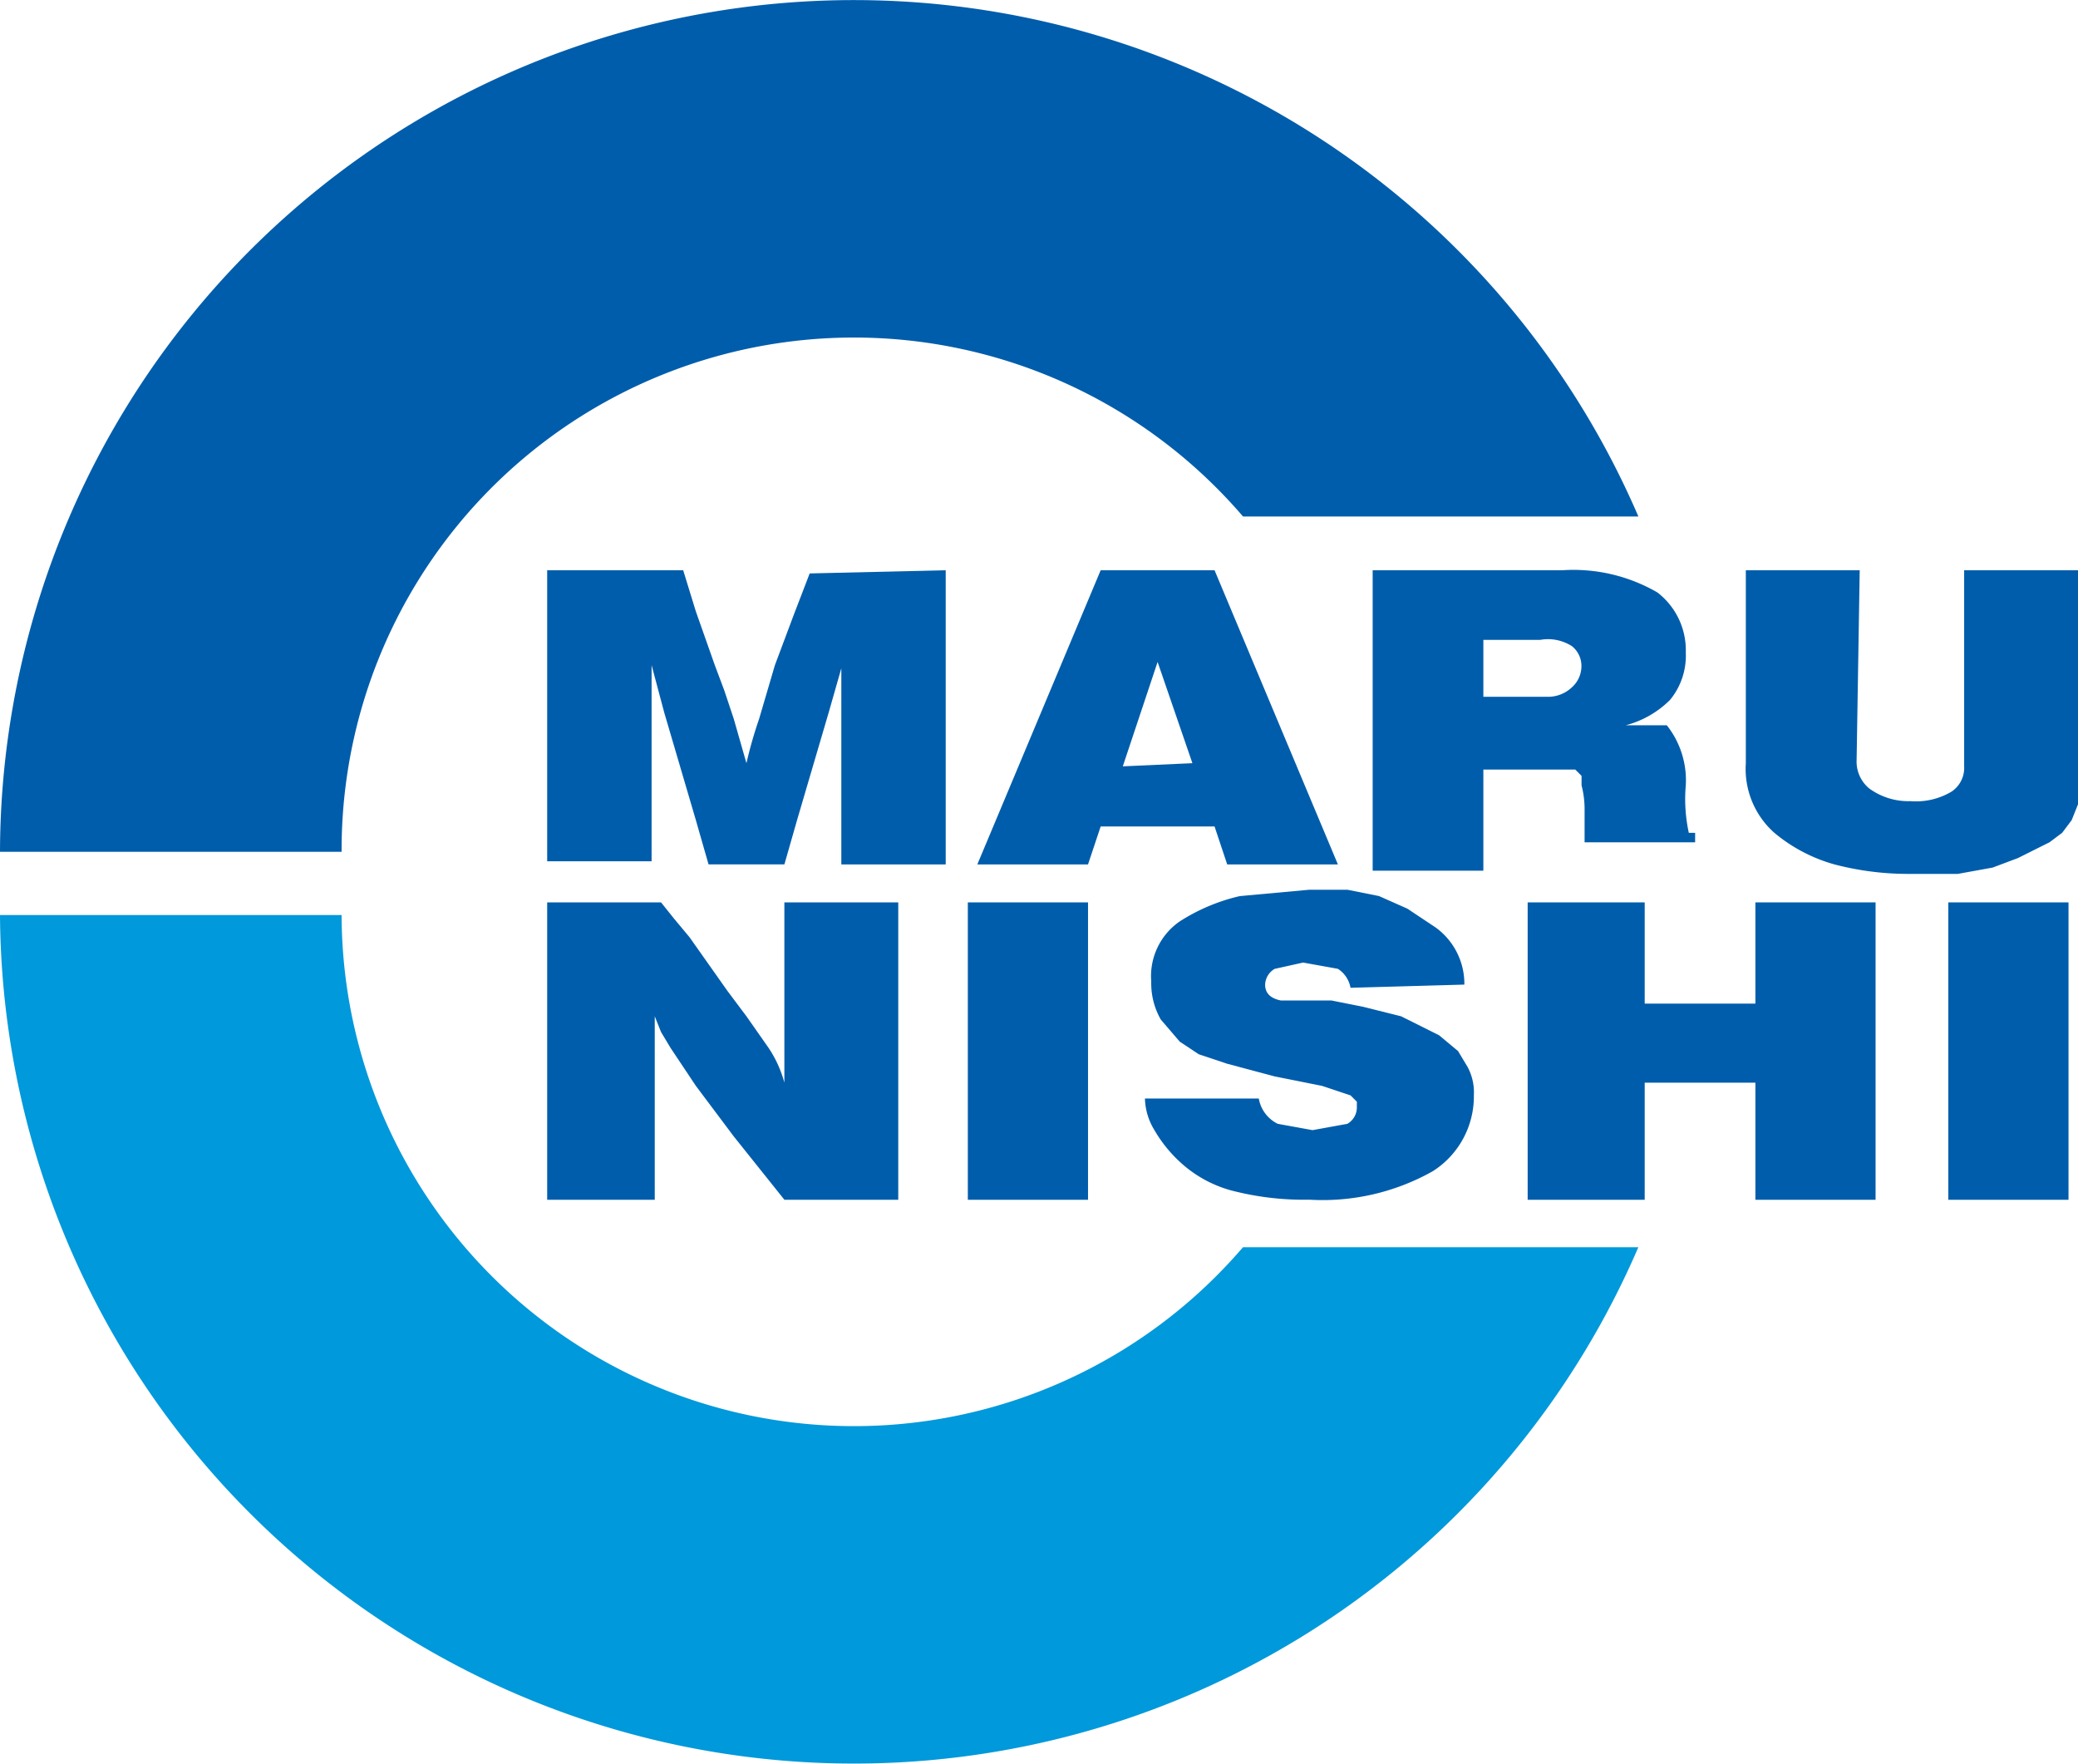
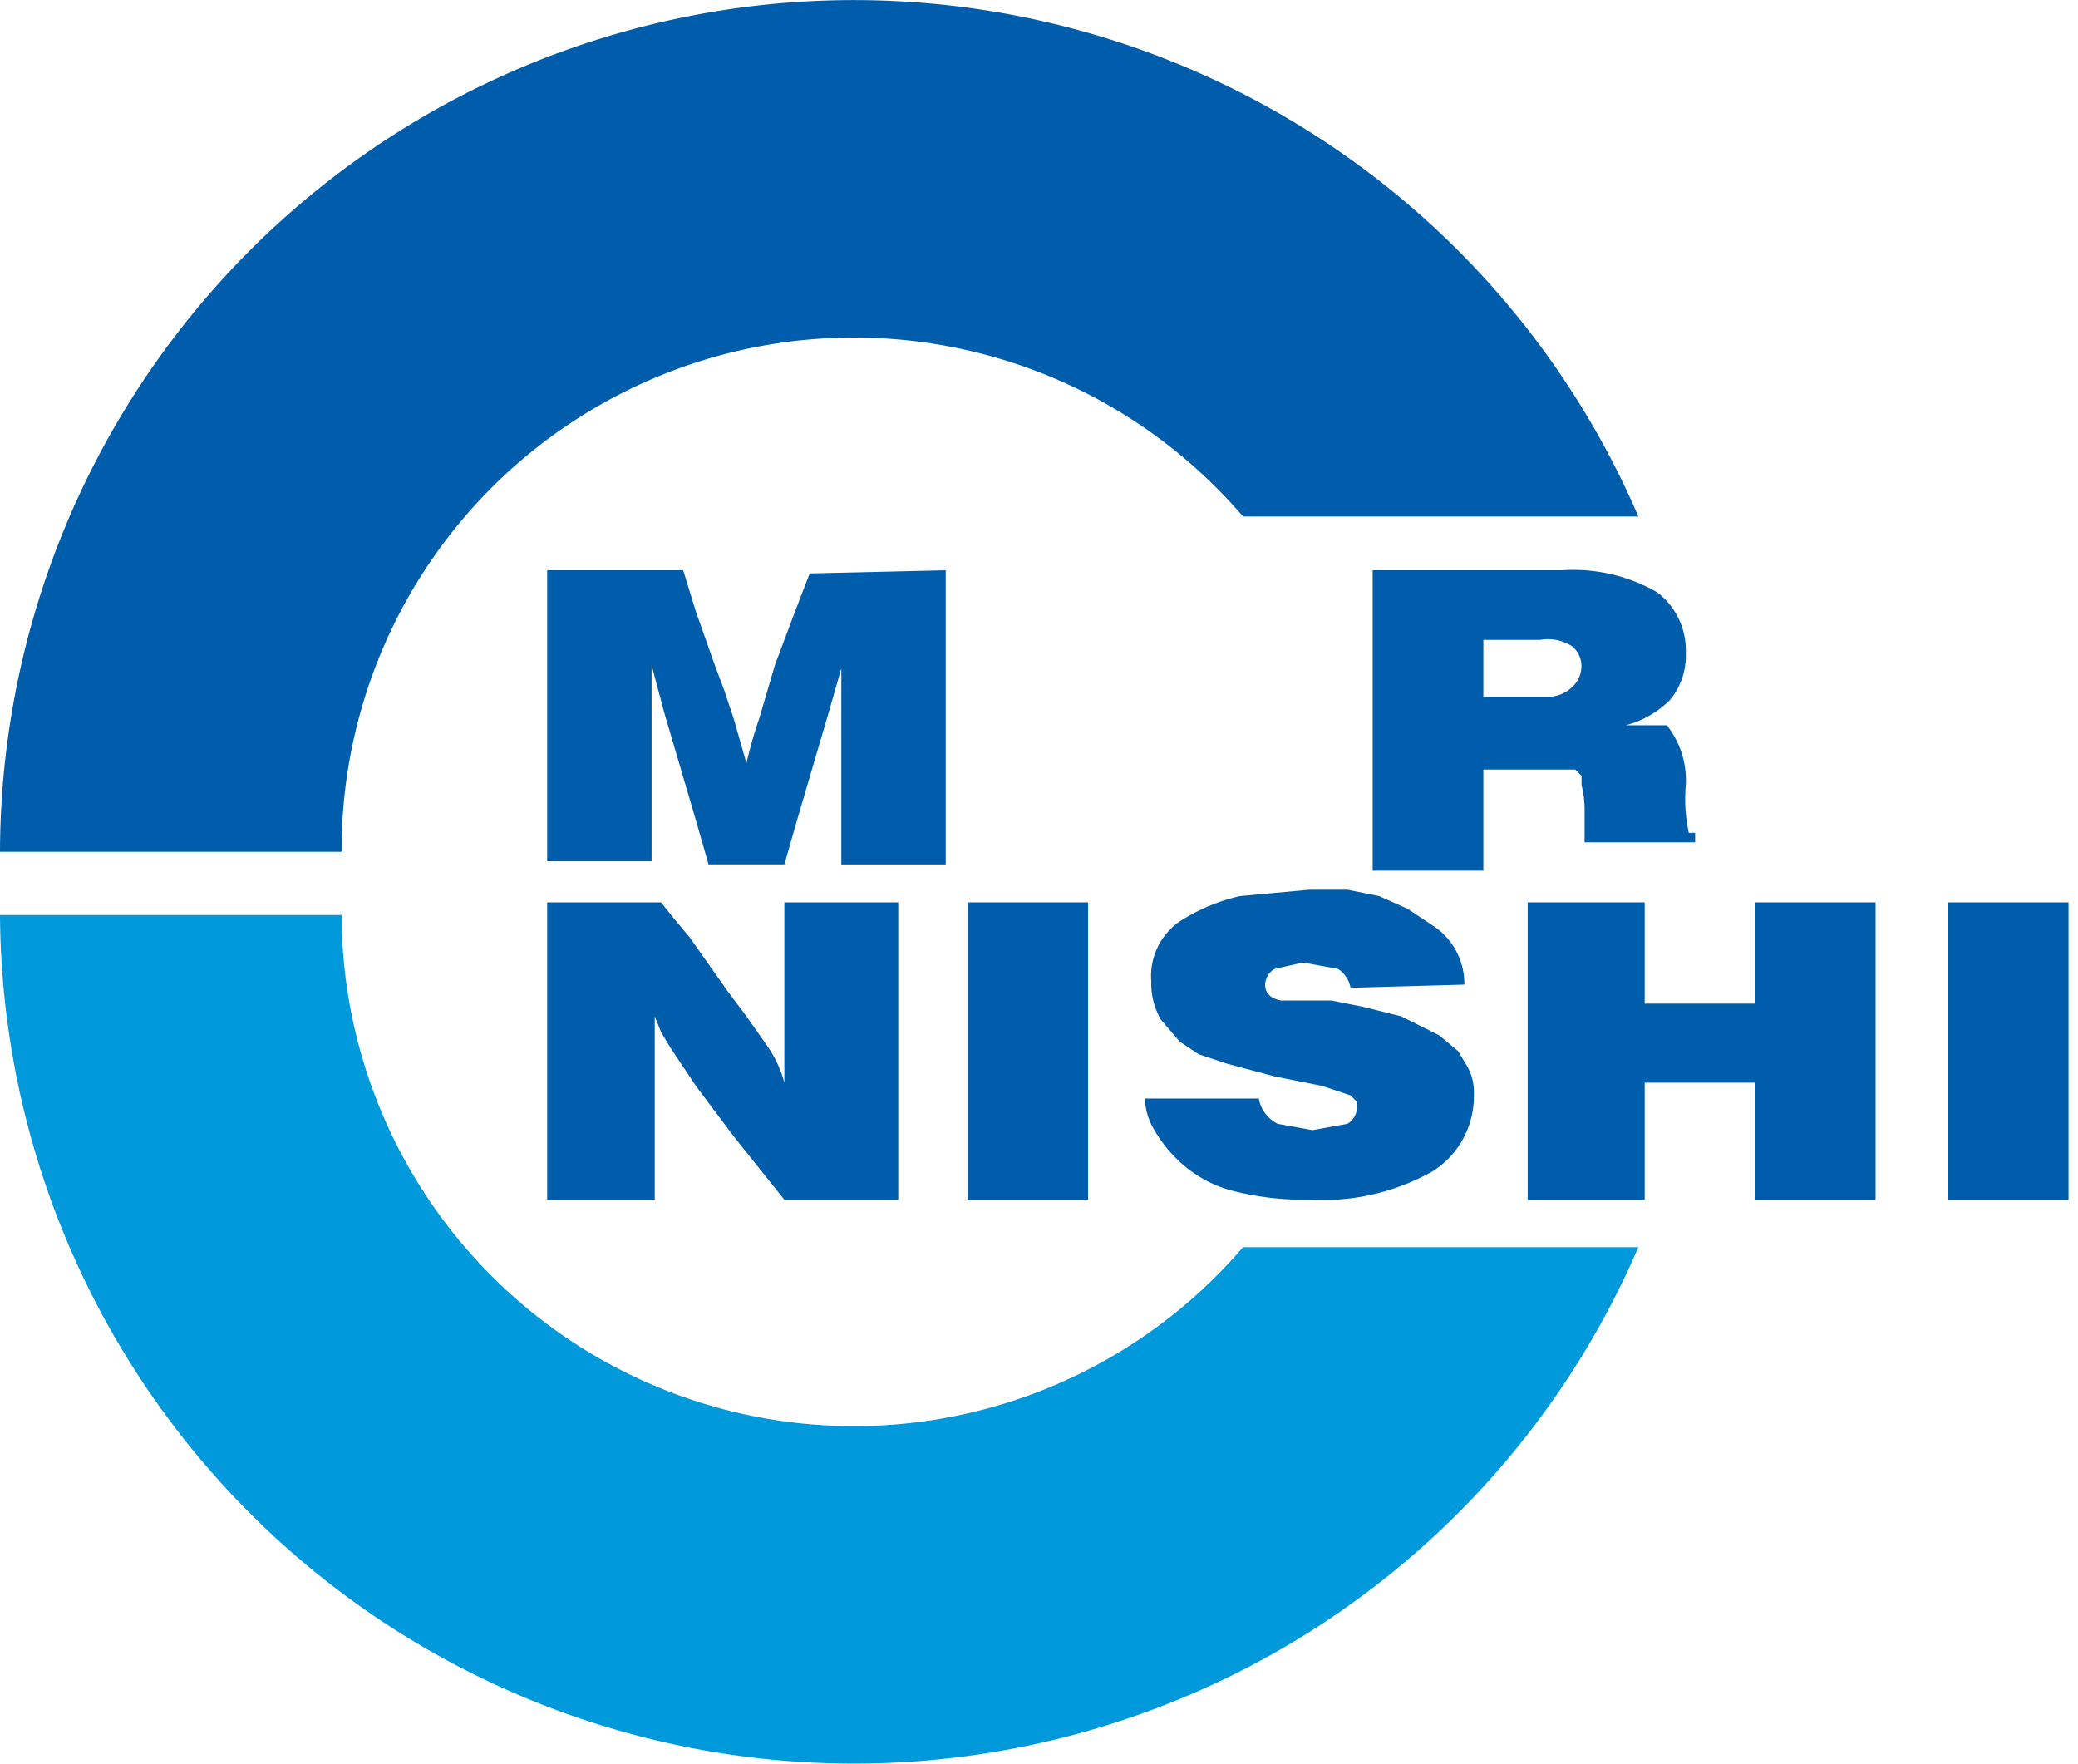
<svg xmlns="http://www.w3.org/2000/svg" width="68.483" height="58.118" viewBox="0 0 68.483 58.118">
  <g id="アートワーク_6" data-name="アートワーク 6" transform="translate(34.242 29.059)">
    <g id="アートワーク_6-2" data-name="アートワーク 6" transform="translate(-34.242 -29.059)">
      <g id="レイヤー_1" data-name="レイヤー 1">
        <g id="グループ_123" data-name="グループ 123">
          <path id="パス_296" data-name="パス 296" d="M30.434,18.1v9.694h-3.44V21.331l-.417,1.459-.521,1.772-.521,1.772-.417,1.459h-2.5L22.2,26.335l-.521-1.772-.521-1.772-.417-1.564V27.69H17.3V18.1h4.482l.417,1.355.625,1.772.313.834L23.45,23l.417,1.459A13.862,13.862,0,0,1,24.284,23l.521-1.772.625-1.668.521-1.355Z" transform="translate(0.733 0.691)" fill="#005dab" />
-           <path id="パス_297" data-name="パス 297" d="M42.783,27.794H39.135l-.417-1.251H34.965l-.417,1.251H30.9L34.965,18.1h3.753Zm-4.795-3.336-1.147-3.336-1.147,3.44Z" transform="translate(1.309 0.691)" fill="#005dab" />
          <path id="パス_298" data-name="パス 298" d="M53.719,20.811a2.293,2.293,0,0,1-.521,1.564,3.231,3.231,0,0,1-1.459.834h1.355a2.919,2.919,0,0,1,.625,1.98,5.212,5.212,0,0,0,.1,1.564h.208v.313H50.384V26.022a3.127,3.127,0,0,0-.1-.834v-.313l-.208-.208H47.048V28H43.4V18.1h6.254a5.525,5.525,0,0,1,3.127.73,2.4,2.4,0,0,1,.938,1.98ZM49.133,22.27a1.147,1.147,0,0,0,.834-.313.938.938,0,0,0,.313-.73.834.834,0,0,0-.313-.625,1.459,1.459,0,0,0-1.042-.208H47.048V22.27Z" transform="translate(1.838 0.691)" fill="#005dab" />
-           <path id="パス_299" data-name="パス 299" d="M58.849,24.354a1.147,1.147,0,0,0,.417.938,2.189,2.189,0,0,0,1.355.417,2.293,2.293,0,0,0,1.355-.313.938.938,0,0,0,.417-.834V18.1h3.752v7.713l-.208.521-.313.417-.417.313-.417.208-.625.313-.834.313-1.147.208H60.516a9.59,9.59,0,0,1-2.4-.313,5.316,5.316,0,0,1-1.98-1.042,2.814,2.814,0,0,1-.938-2.293V18.1h3.753Z" transform="translate(2.338 0.691)" fill="#005dab" />
          <path id="パス_300" data-name="パス 300" d="M21.052,28.6l.417.521.521.625,1.251,1.772.625.834.73,1.042a3.857,3.857,0,0,1,.521,1.147V28.6H28.87v9.8H25.118L23.45,36.313,22.2,34.646l-.834-1.251-.313-.521-.208-.521V38.4H17.3V28.6Z" transform="translate(0.733 1.136)" fill="#005dab" />
          <path id="パス_301" data-name="パス 301" d="M34.561,38.4H30.6V28.6h3.961Z" transform="translate(1.296 1.136)" fill="#005dab" />
          <path id="パス_302" data-name="パス 302" d="M42.975,31.431a.938.938,0,0,0-.417-.625L41.412,30.6l-.938.208a.625.625,0,0,0-.313.521q0,.417.521.521H42.35l1.042.208,1.251.313,1.251.625.625.521.313.521a1.772,1.772,0,0,1,.208.938,2.919,2.919,0,0,1-1.355,2.5,7.4,7.4,0,0,1-4.065.938,9.485,9.485,0,0,1-2.606-.313,4.065,4.065,0,0,1-1.668-.938,4.482,4.482,0,0,1-.834-1.042A2.085,2.085,0,0,1,36.2,35.08h3.752a1.147,1.147,0,0,0,.625.834l1.147.208,1.147-.208a.625.625,0,0,0,.313-.521v-.208l-.208-.208-.938-.313-1.564-.313-1.564-.417-.938-.313-.313-.208-.313-.208-.625-.73a2.4,2.4,0,0,1-.313-1.251,2.189,2.189,0,0,1,.938-1.98,6.254,6.254,0,0,1,1.98-.834L41.62,28.2h1.251l1.042.208.938.417.938.625a2.293,2.293,0,0,1,.938,1.876Z" transform="translate(1.533 1.119)" fill="#005dab" />
          <path id="パス_303" data-name="パス 303" d="M59.766,28.6v9.8H55.805V34.541H52.157V38.4H48.3V28.6h3.857v3.336h3.648V28.6Z" transform="translate(2.046 1.136)" fill="#005dab" />
          <path id="パス_304" data-name="パス 304" d="M65.561,38.4H61.6V28.6h3.961Z" transform="translate(2.609 1.136)" fill="#005dab" />
          <path id="パス_305" data-name="パス 305" d="M40.965,39.945A16.886,16.886,0,0,1,11.258,29H0A28.144,28.144,0,0,0,53.994,39.945Z" transform="translate(0 1.153)" fill="#0099db" />
          <path id="パス_306" data-name="パス 306" d="M40.965,17.092h13.03A28.144,28.144,0,0,0,0,28.141H11.258A16.886,16.886,0,0,1,40.965,17.092Z" transform="translate(0 -0.072)" fill="#005dab" />
        </g>
      </g>
    </g>
  </g>
</svg>